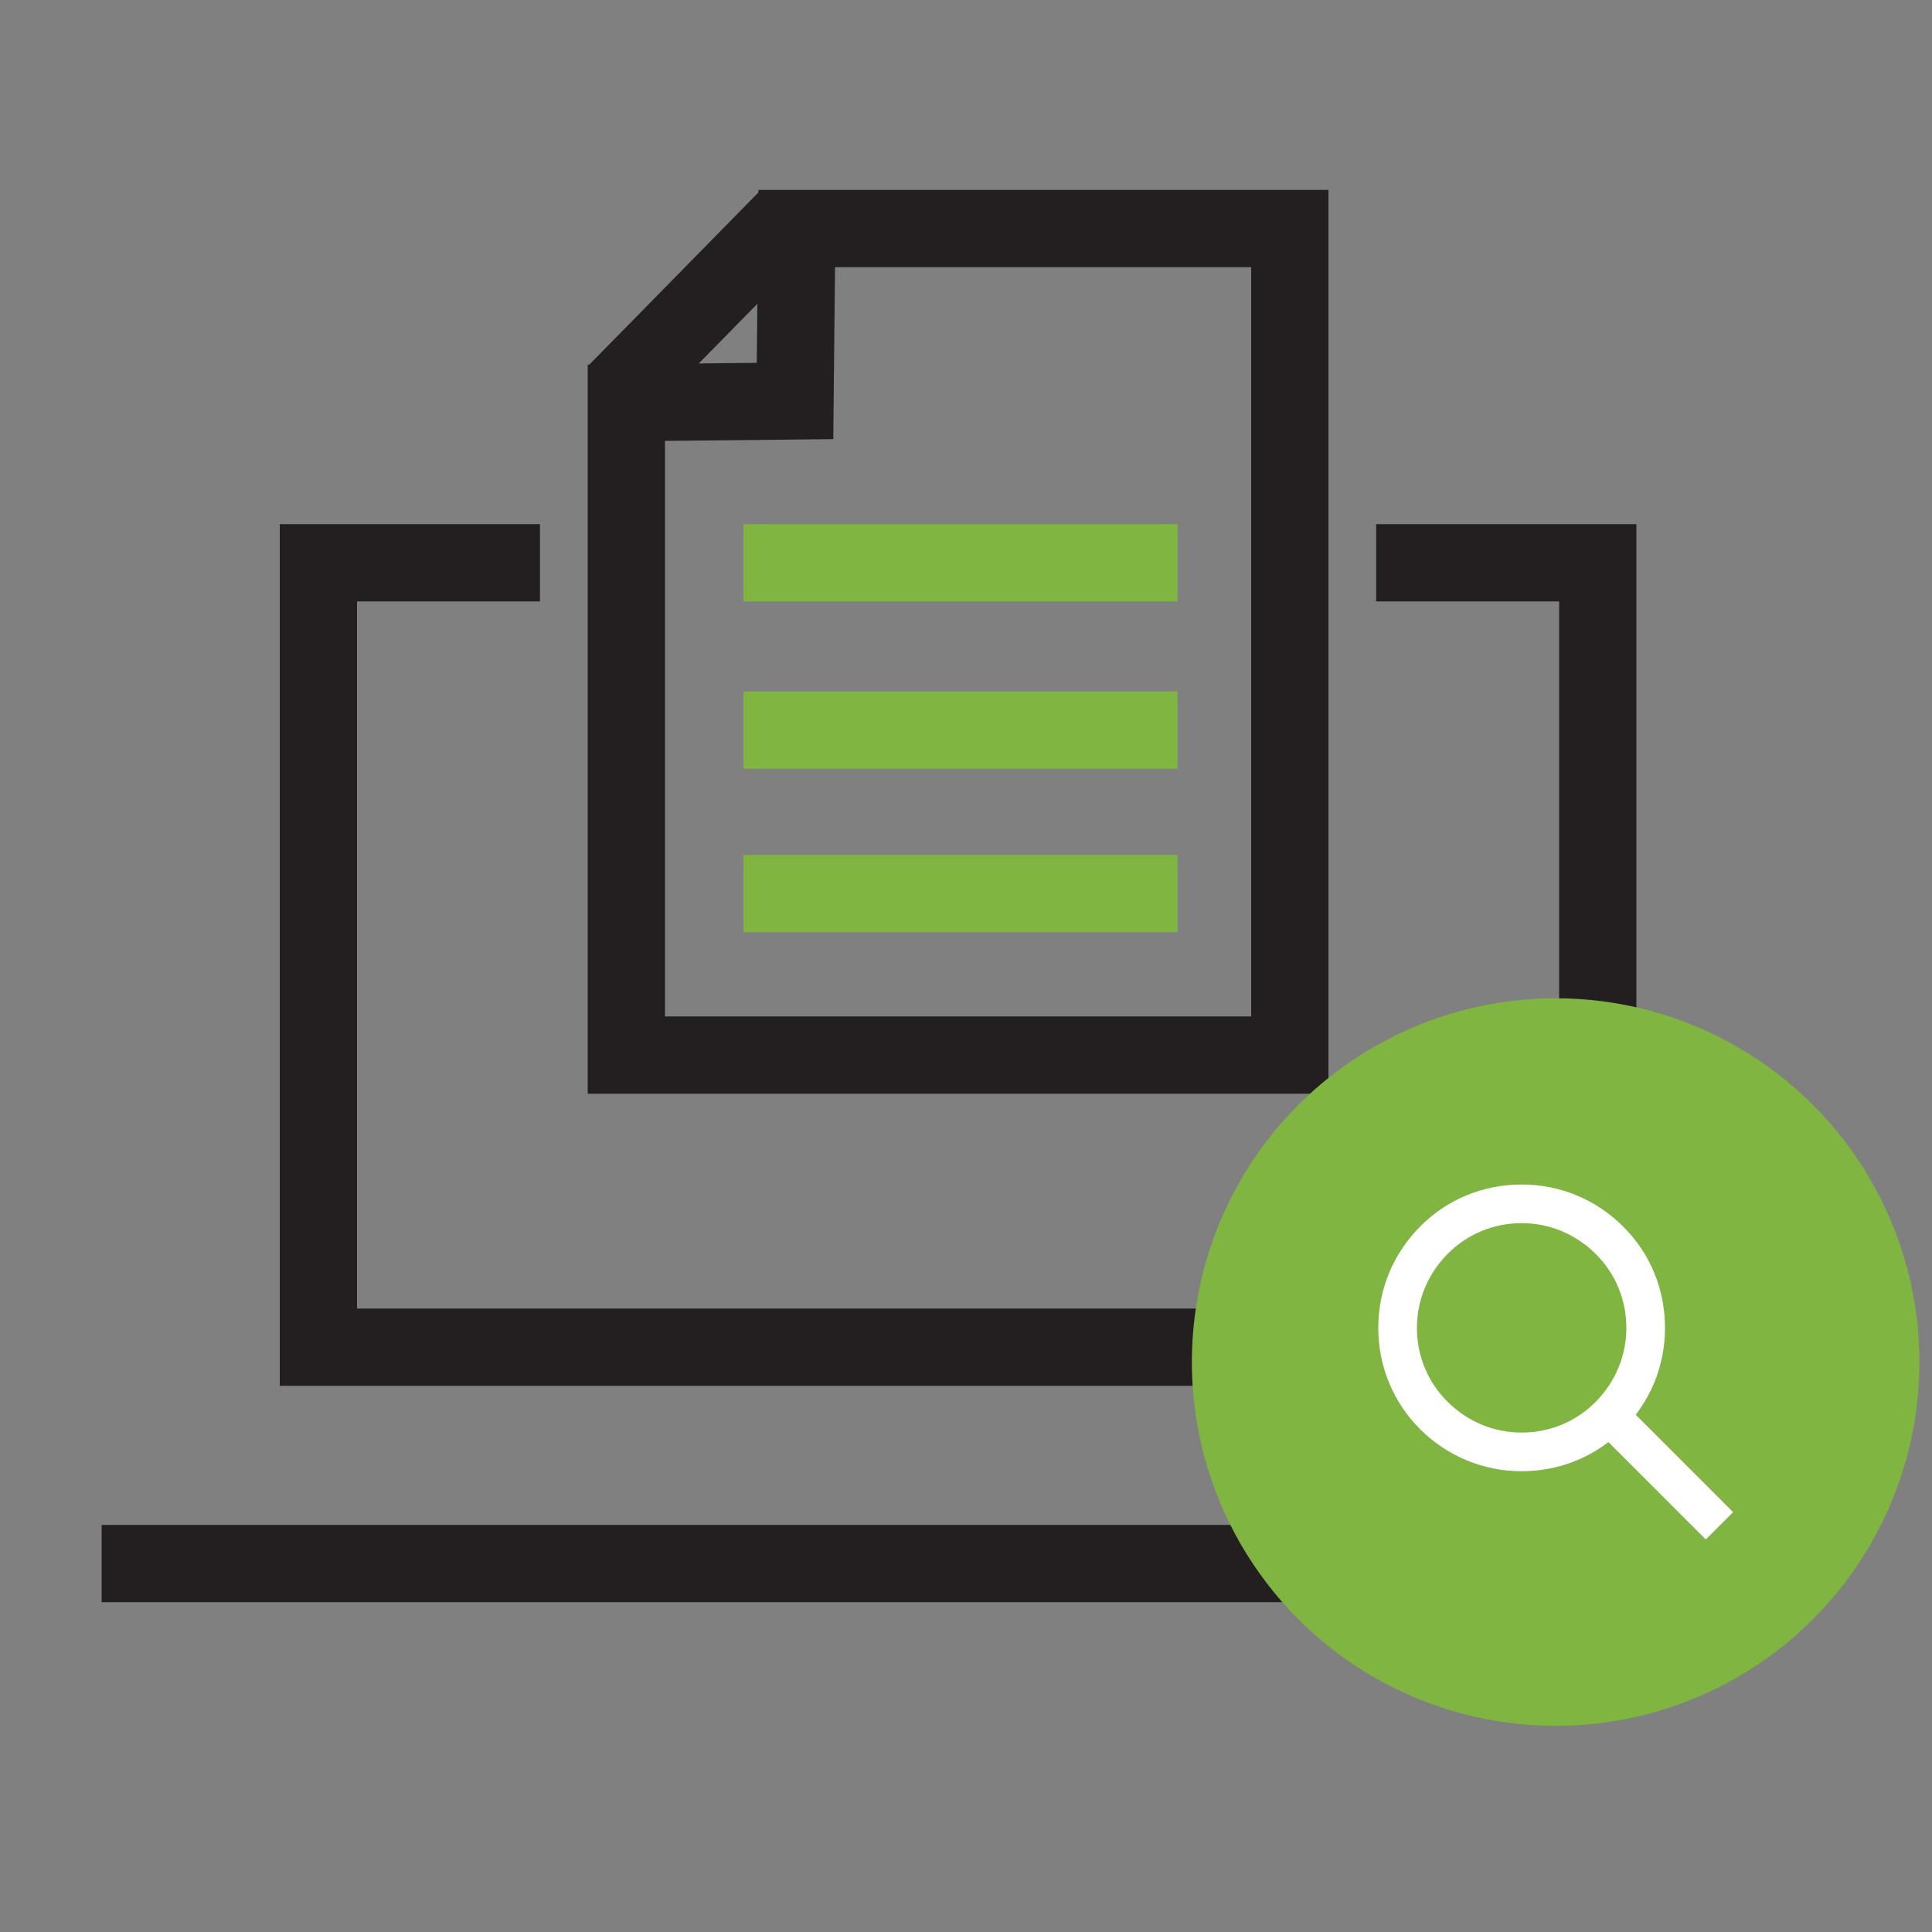
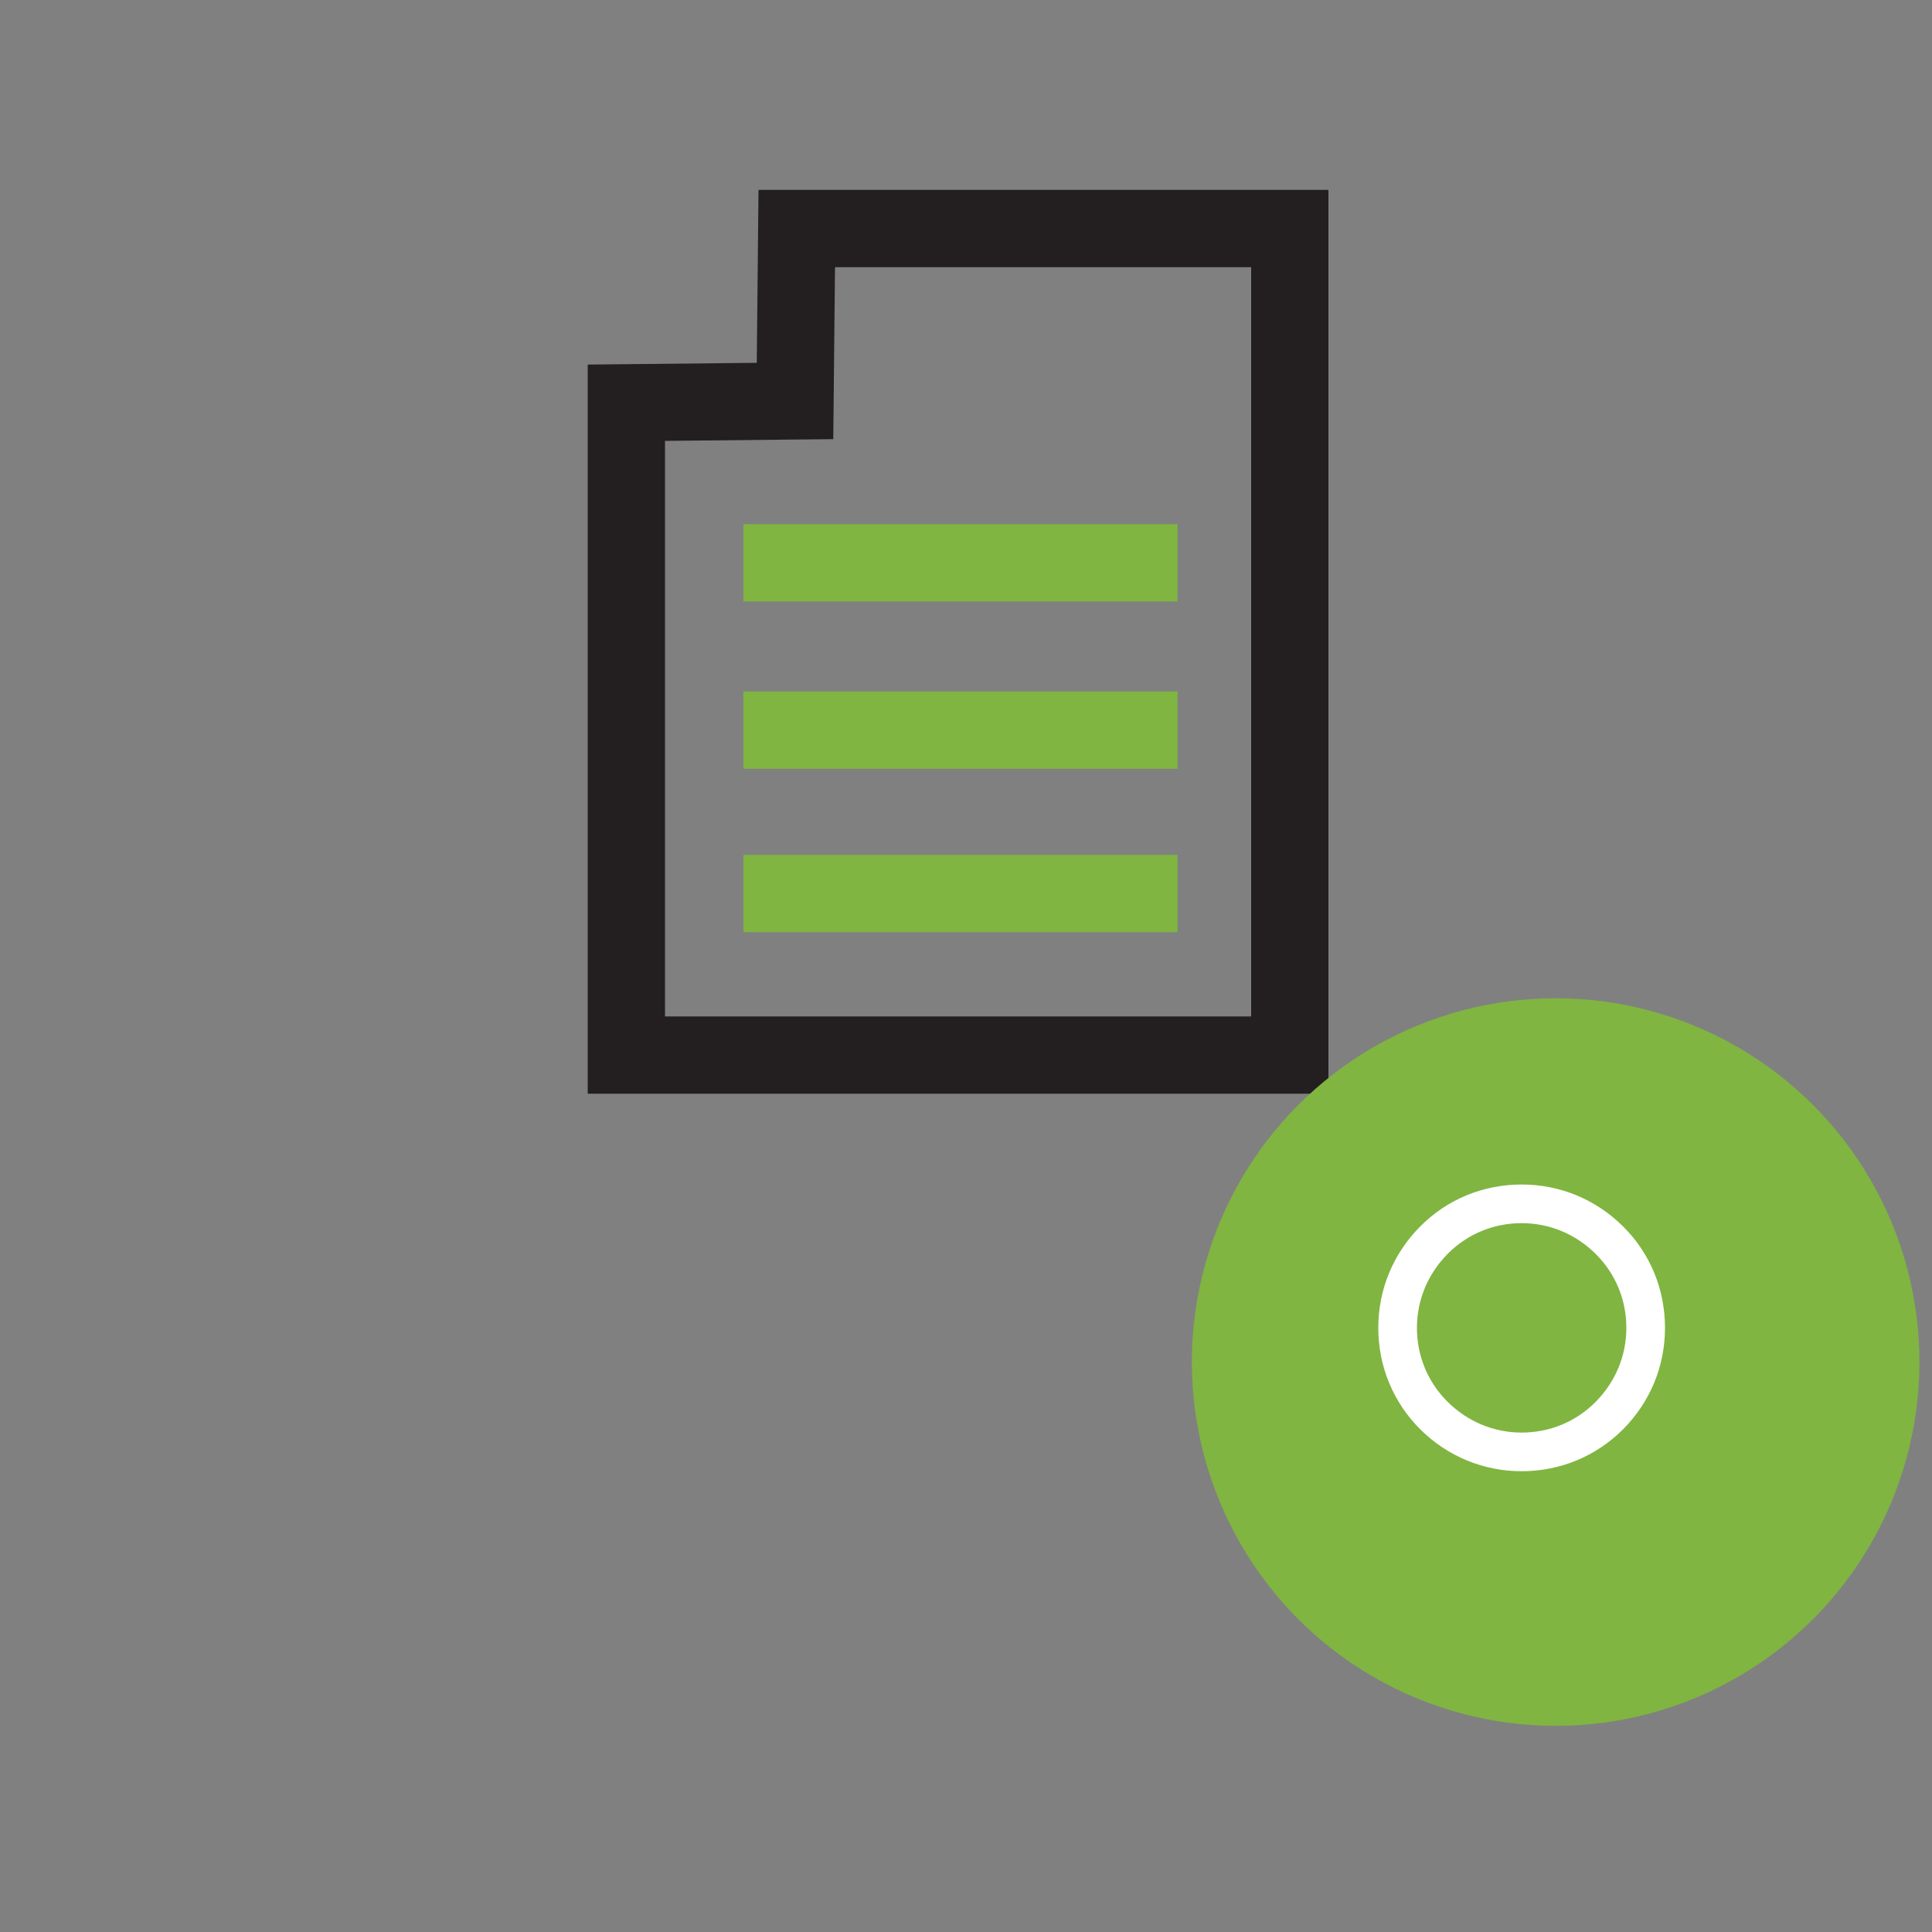
<svg xmlns="http://www.w3.org/2000/svg" id="Layer_1" viewBox="0 0 100 100">
  <rect x="0" y="0" width="100" height="100" fill="#808080" stroke="none" />
  <defs>
    <style>.cls-1{fill:#fff;}.cls-2{fill:#80b541;}.cls-3{fill:#231f20;}</style>
  </defs>
-   <polygon class="cls-3" points="84.7 71.73 14.48 71.73 14.48 27.13 27.95 27.13 27.95 31.13 18.48 31.13 18.48 67.73 80.7 67.73 80.7 31.13 71.23 31.13 71.23 27.13 84.7 27.13 84.7 71.73" />
  <path class="cls-3" d="M68.76,56.61H30.42V18.87l8.75-.09,.09-8.95h29.5V56.61Zm-34.34-4h30.34V13.83h-21.54l-.09,8.9-8.71,.09v29.79Z" />
-   <rect class="cls-3" x="5.26" y="78.93" width="88.65" height="4" />
  <rect class="cls-2" x="38.48" y="27.13" width="22.47" height="4" />
  <rect class="cls-2" x="38.48" y="35.79" width="22.47" height="4" />
  <rect class="cls-2" x="38.48" y="44.25" width="22.47" height="4" />
-   <rect class="cls-3" x="30.02" y="13.77" width="12.65" height="4" transform="translate(-.37 30.66) rotate(-45.52)" />
  <circle class="cls-2" cx="80.52" cy="70.5" r="18.83" />
  <g>
    <path class="cls-1" d="M78.76,76.15c-1.98,0-3.84-.77-5.25-2.17-1.4-1.4-2.17-3.26-2.17-5.25s.77-3.84,2.17-5.25,3.26-2.17,5.25-2.17,3.84,.77,5.25,2.17,2.17,3.26,2.17,5.25-.77,3.84-2.17,5.25c-1.4,1.4-3.26,2.17-5.25,2.17Zm0-12.84c-1.45,0-2.81,.56-3.83,1.59s-1.59,2.38-1.59,3.83,.56,2.81,1.59,3.83,2.38,1.59,3.83,1.59,2.81-.56,3.83-1.59,1.59-2.38,1.59-3.83-.56-2.81-1.59-3.83-2.38-1.59-3.83-1.59Z" />
-     <rect class="cls-1" x="85.15" y="72.09" width="2" height="8.07" transform="translate(-28.6 83.21) rotate(-45)" />
  </g>
</svg>